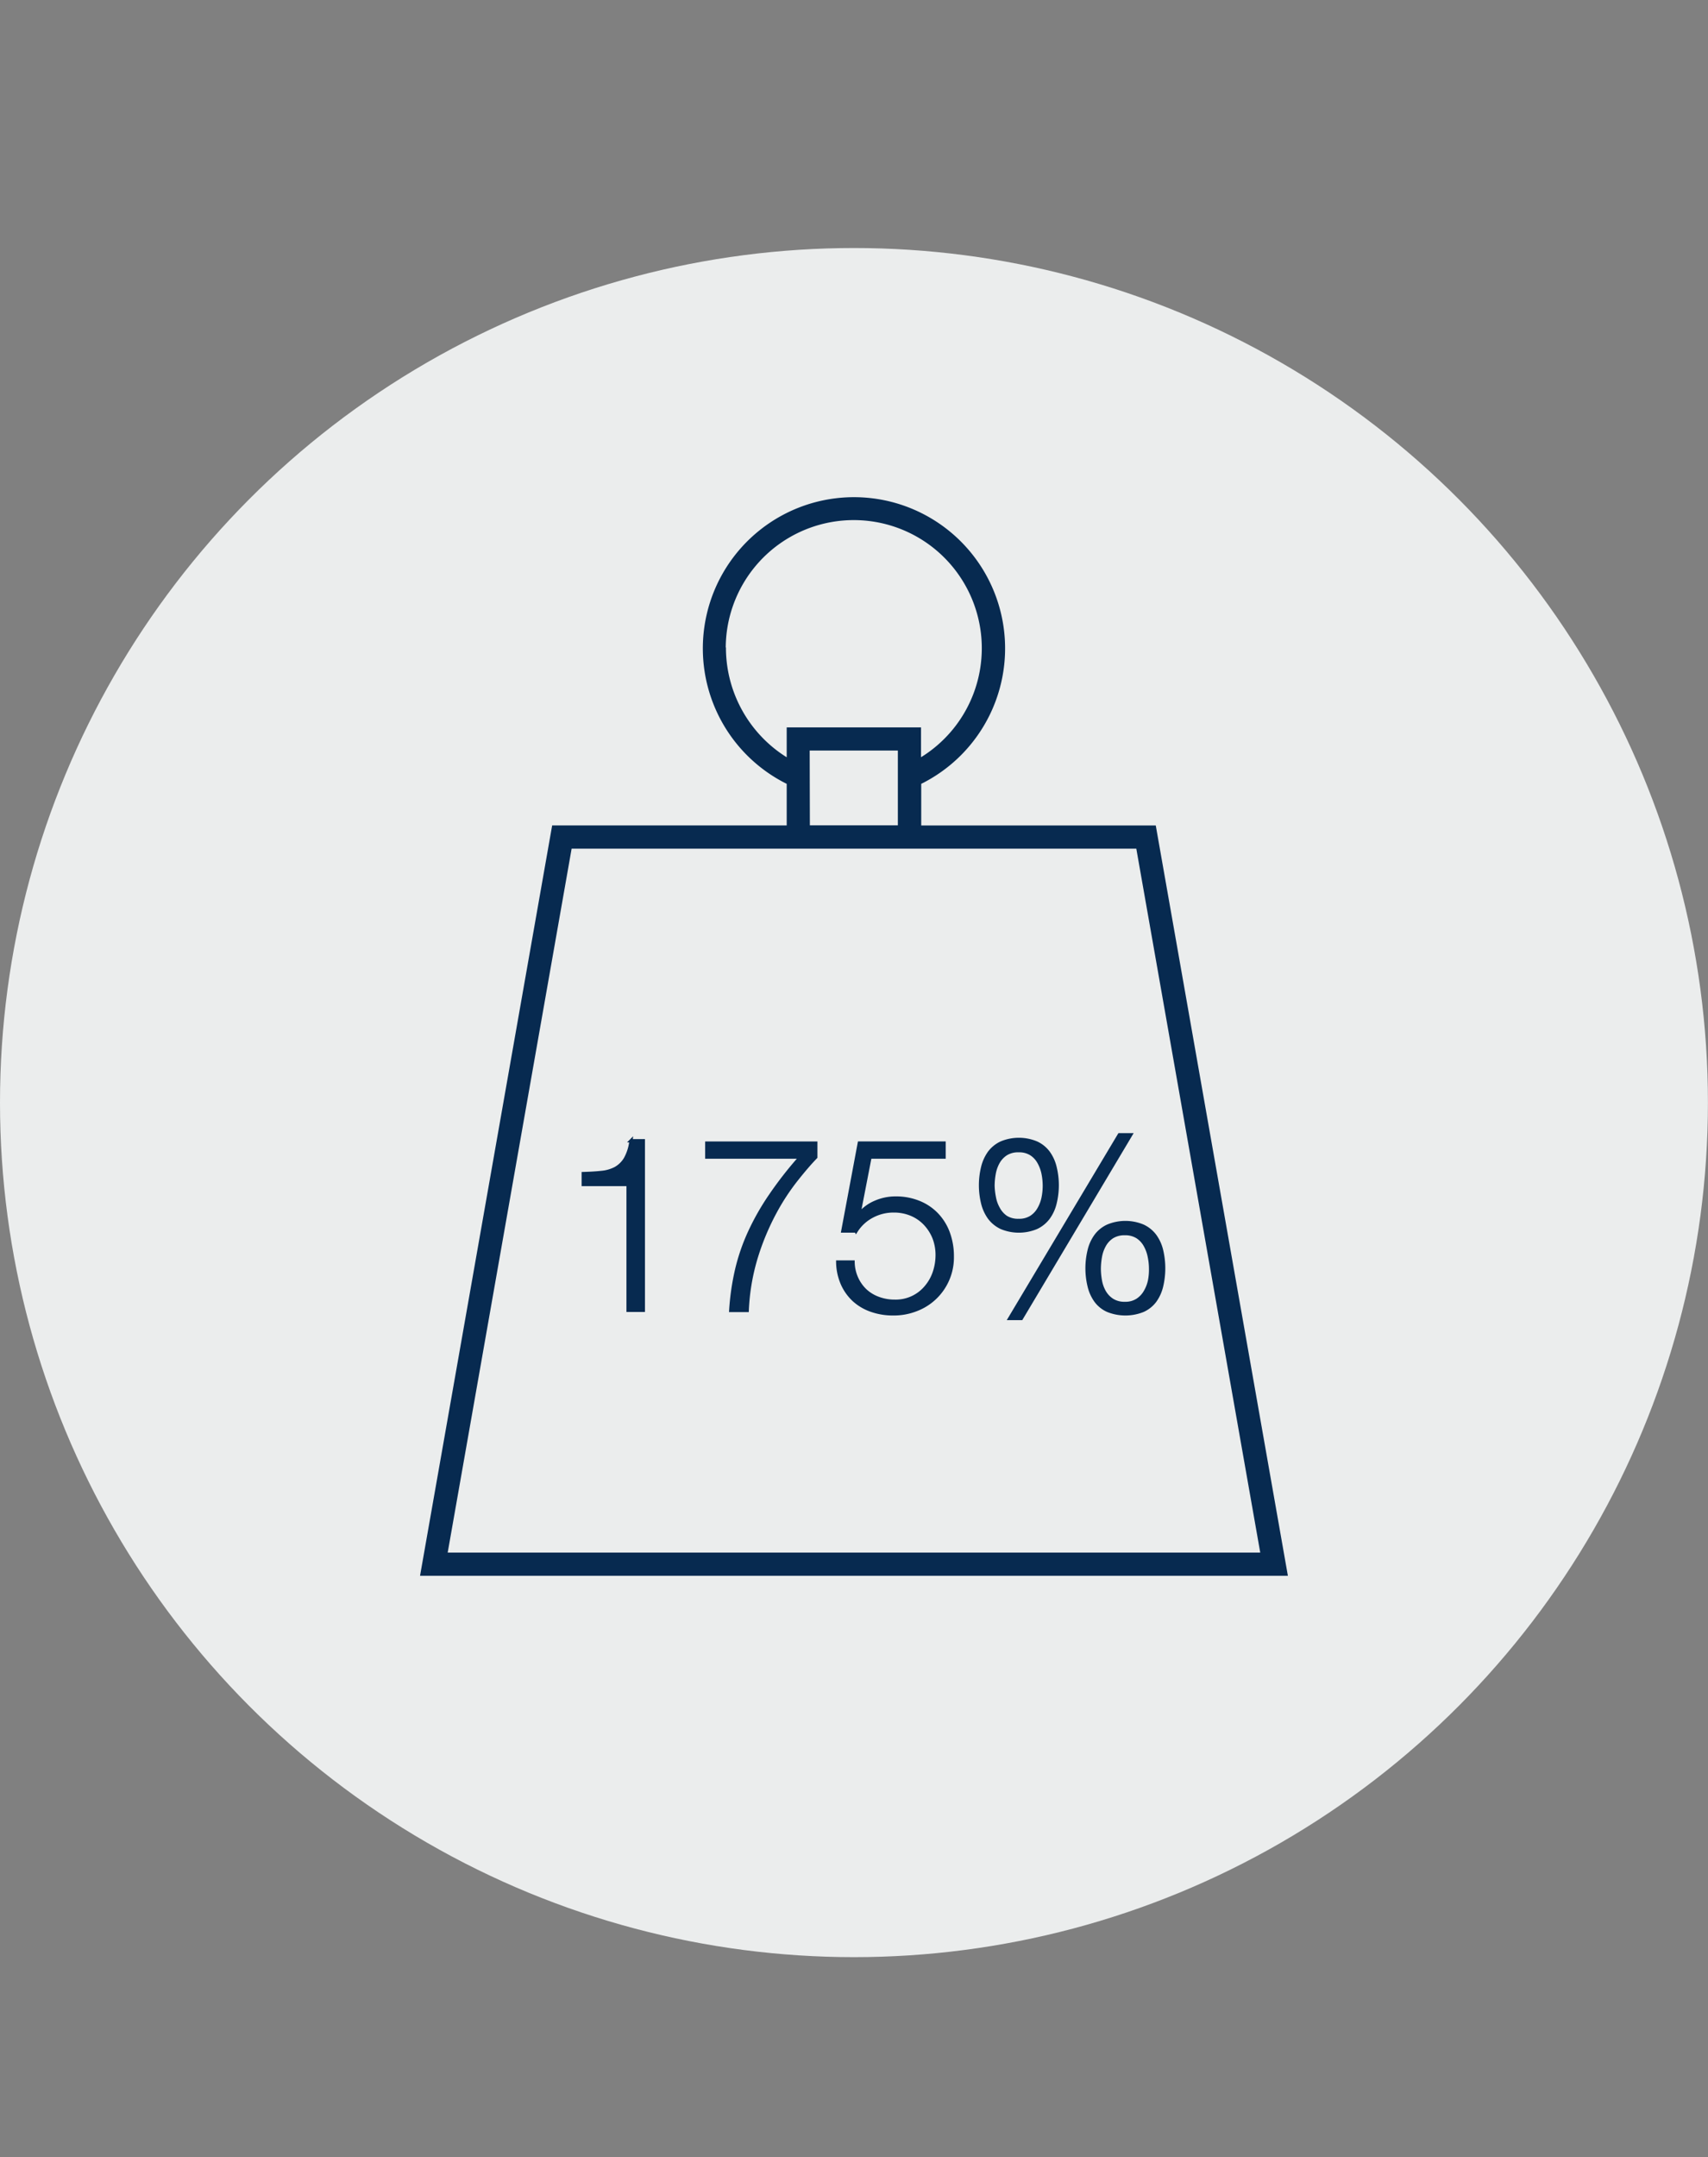
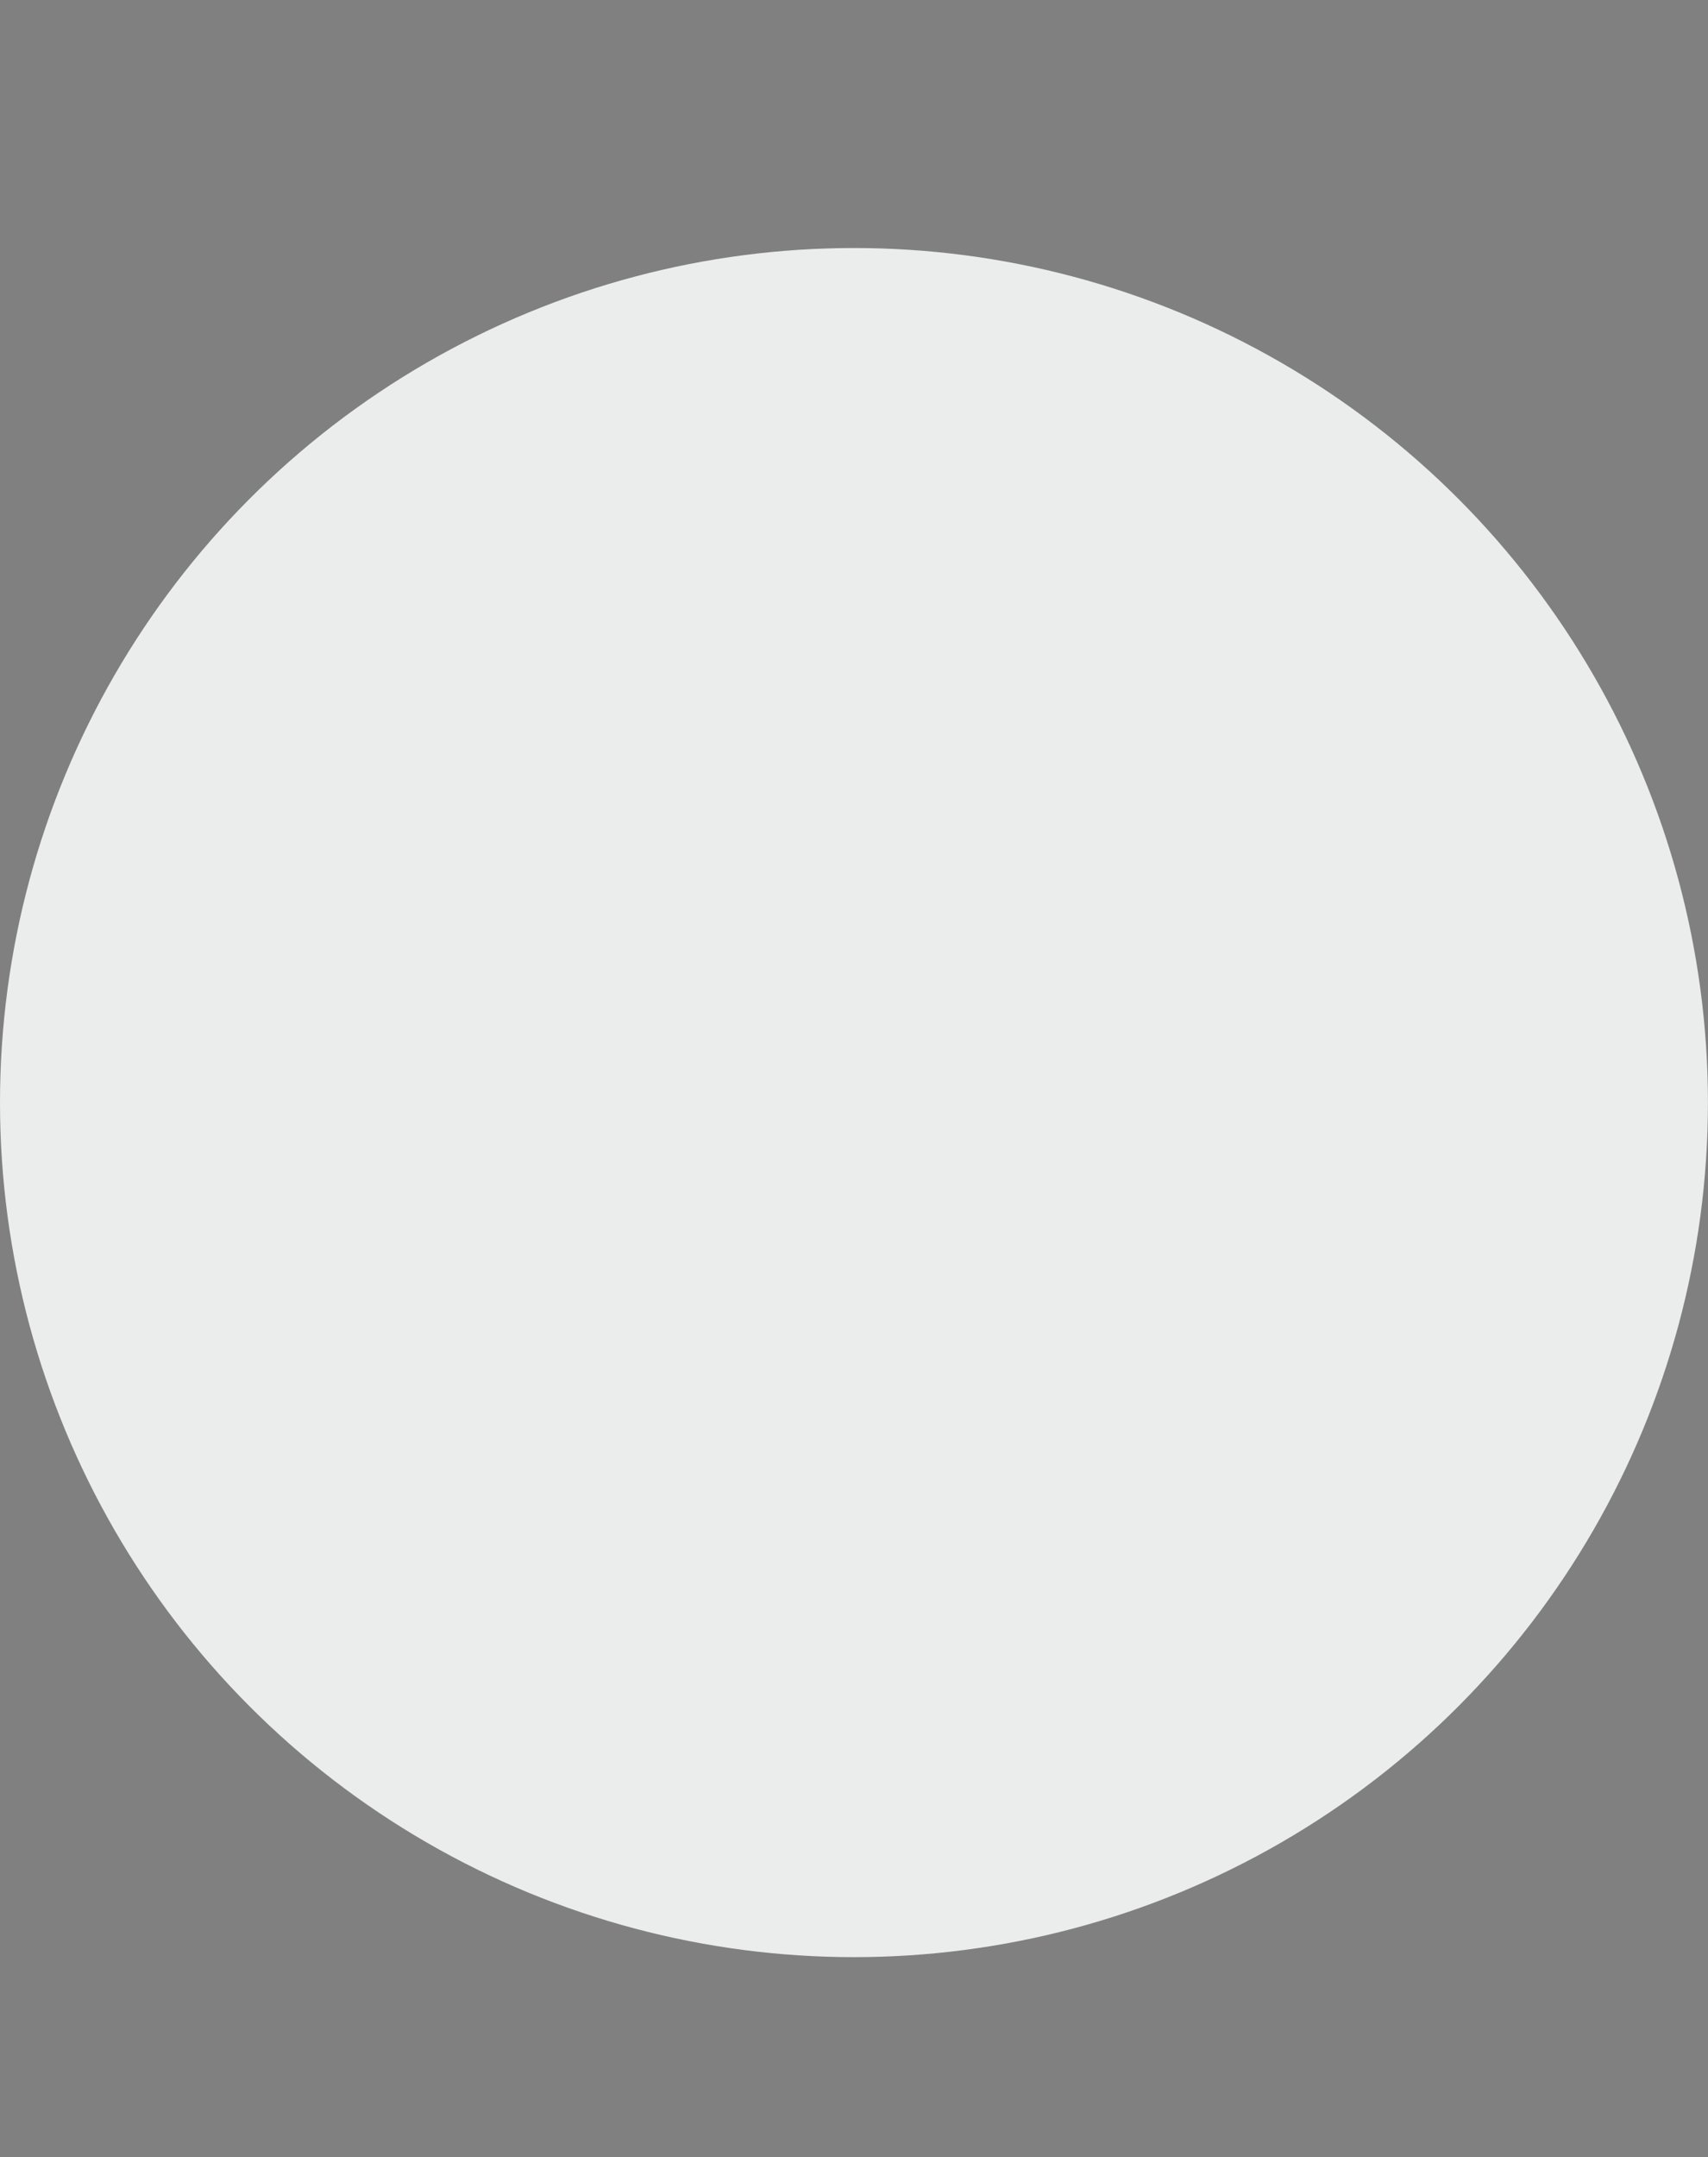
<svg xmlns="http://www.w3.org/2000/svg" viewBox="0 0 258.01 325.65">
  <rect x="0" y="0" width="258.01" height="325.65" fill="#808080" stroke="none" />
  <defs>
    <style>.b{fill:#072a50;stroke:#072a50;stroke-miterlimit:10;stroke-width:.5px}</style>
  </defs>
  <circle cx="129" cy="166.44" r="129" style="fill:#ebeded" />
-   <path class="b" d="M174.38 124.86h-35.47v-6.69a22.58 22.58 0 1 0-19.82 0v6.68H83.62L63.75 237.62h130.5Zm-65-27a19.59 19.59 0 1 1 29.5 16.89v-4.7h-19.79v4.71a19.76 19.76 0 0 1-9.68-16.88Zm12.68 15.19h13.82v11.79h-13.79Zm-35.92 14.81h85.72l18.81 106.76H67.33Z" />
-   <path class="b" d="M94.46 174.94a4.07 4.07 0 0 1-1.5 1.45 5.66 5.66 0 0 1-2.12.6c-.82.09-1.73.14-2.73.17v1.64h6.77v19h2.3v-25.6h-1.86a7.13 7.13 0 0 1-.86 2.74ZM106.77 174.67h14.15a57 57 0 0 0-4.55 5.82 37.63 37.63 0 0 0-3.15 5.54 30 30 0 0 0-1.94 5.65 37.49 37.49 0 0 0-.89 6.14h2.48a32.11 32.11 0 0 1 1.41-8.17 37.54 37.54 0 0 1 2.78-6.62 33.71 33.71 0 0 1 3.28-5c1.12-1.41 2.08-2.52 2.89-3.35v-2.12h-16.46ZM141.53 183.34a7.73 7.73 0 0 0-2.71-1.83 9.22 9.22 0 0 0-3.56-.66 7.64 7.64 0 0 0-3 .62 6.37 6.37 0 0 0-2.42 1.76l-.07-.07 1.65-8.49h11.19v-2.12h-12.8l-2.49 13.28h2a6.37 6.37 0 0 1 2.45-2.25 6.82 6.82 0 0 1 3.25-.79 6.75 6.75 0 0 1 2.64.51 6.09 6.09 0 0 1 2.06 1.41 6.78 6.78 0 0 1 1.36 2.1 7.13 7.13 0 0 1 .49 2.64 8.1 8.1 0 0 1-.44 2.65 6.76 6.76 0 0 1-1.28 2.23 5.93 5.93 0 0 1-4.68 2.1 7 7 0 0 1-2.45-.42 5.84 5.84 0 0 1-2-1.2 5.93 5.93 0 0 1-1.33-1.89 6.12 6.12 0 0 1-.53-2.41h-2.31a8.44 8.44 0 0 0 .7 3.29 7.43 7.43 0 0 0 1.77 2.47 7.65 7.65 0 0 0 2.63 1.53 9.88 9.88 0 0 0 3.32.53 9.27 9.27 0 0 0 3.45-.64 8.42 8.42 0 0 0 5.43-8 10.19 10.19 0 0 0-.6-3.56 8 8 0 0 0-1.72-2.79ZM175.46 188.73a6.16 6.16 0 0 0-1-2.19 4.74 4.74 0 0 0-1.81-1.46 6.89 6.89 0 0 0-5.3 0 4.67 4.67 0 0 0-1.81 1.46 6.16 6.16 0 0 0-1 2.19 11.42 11.42 0 0 0 0 5.45 6.21 6.21 0 0 0 1 2.2 4.54 4.54 0 0 0 1.81 1.44 7.14 7.14 0 0 0 5.3 0 4.61 4.61 0 0 0 1.81-1.44 6.21 6.21 0 0 0 1-2.2 11.76 11.76 0 0 0 0-5.45Zm-1.8 4.56A5.54 5.54 0 0 1 173 195a3.68 3.68 0 0 1-1.19 1.26 3.33 3.33 0 0 1-1.88.5 3.42 3.42 0 0 1-1.92-.5 3.68 3.68 0 0 1-1.19-1.26 5.26 5.26 0 0 1-.6-1.68 10.14 10.14 0 0 1-.17-1.8 10.52 10.52 0 0 1 .17-1.81 5.43 5.43 0 0 1 .6-1.71 3.6 3.6 0 0 1 1.19-1.29 3.5 3.5 0 0 1 1.92-.49 3.41 3.41 0 0 1 1.88.49A3.6 3.6 0 0 1 173 188a5.72 5.72 0 0 1 .62 1.71 8.92 8.92 0 0 1 .19 1.81 8.61 8.61 0 0 1-.15 1.77ZM169.09 171.3l-16.57 27.73h1.76l16.53-27.73h-1.72zM156.56 185.3a4.78 4.78 0 0 0 1.81-1.47 6.16 6.16 0 0 0 1-2.19 11.42 11.42 0 0 0 0-5.45 6.21 6.21 0 0 0-1-2.2 4.67 4.67 0 0 0-1.81-1.46 6.89 6.89 0 0 0-5.3 0 4.74 4.74 0 0 0-1.81 1.46 6.37 6.37 0 0 0-1 2.2 11.42 11.42 0 0 0 0 5.45 6.32 6.32 0 0 0 1 2.19 4.86 4.86 0 0 0 1.81 1.47 6.89 6.89 0 0 0 5.3 0Zm-5.76-2.88a5.26 5.26 0 0 1-.6-1.68 10.12 10.12 0 0 1-.2-1.74 10.34 10.34 0 0 1 .17-1.81 5.49 5.49 0 0 1 .6-1.72 3.66 3.66 0 0 1 1.19-1.28 3.42 3.42 0 0 1 1.92-.49 3.36 3.36 0 0 1 1.89.49 3.54 3.54 0 0 1 1.18 1.28 5.8 5.8 0 0 1 .63 1.72 9.49 9.49 0 0 1 .18 1.81 9.29 9.29 0 0 1-.18 1.79 5.56 5.56 0 0 1-.63 1.68 3.59 3.59 0 0 1-1.18 1.27 3.36 3.36 0 0 1-1.89.49 3.42 3.42 0 0 1-1.92-.49 3.71 3.71 0 0 1-1.16-1.32Z" />
-   <path style="fill:none" d="M.01 0h258v325.65H.01z" />
</svg>